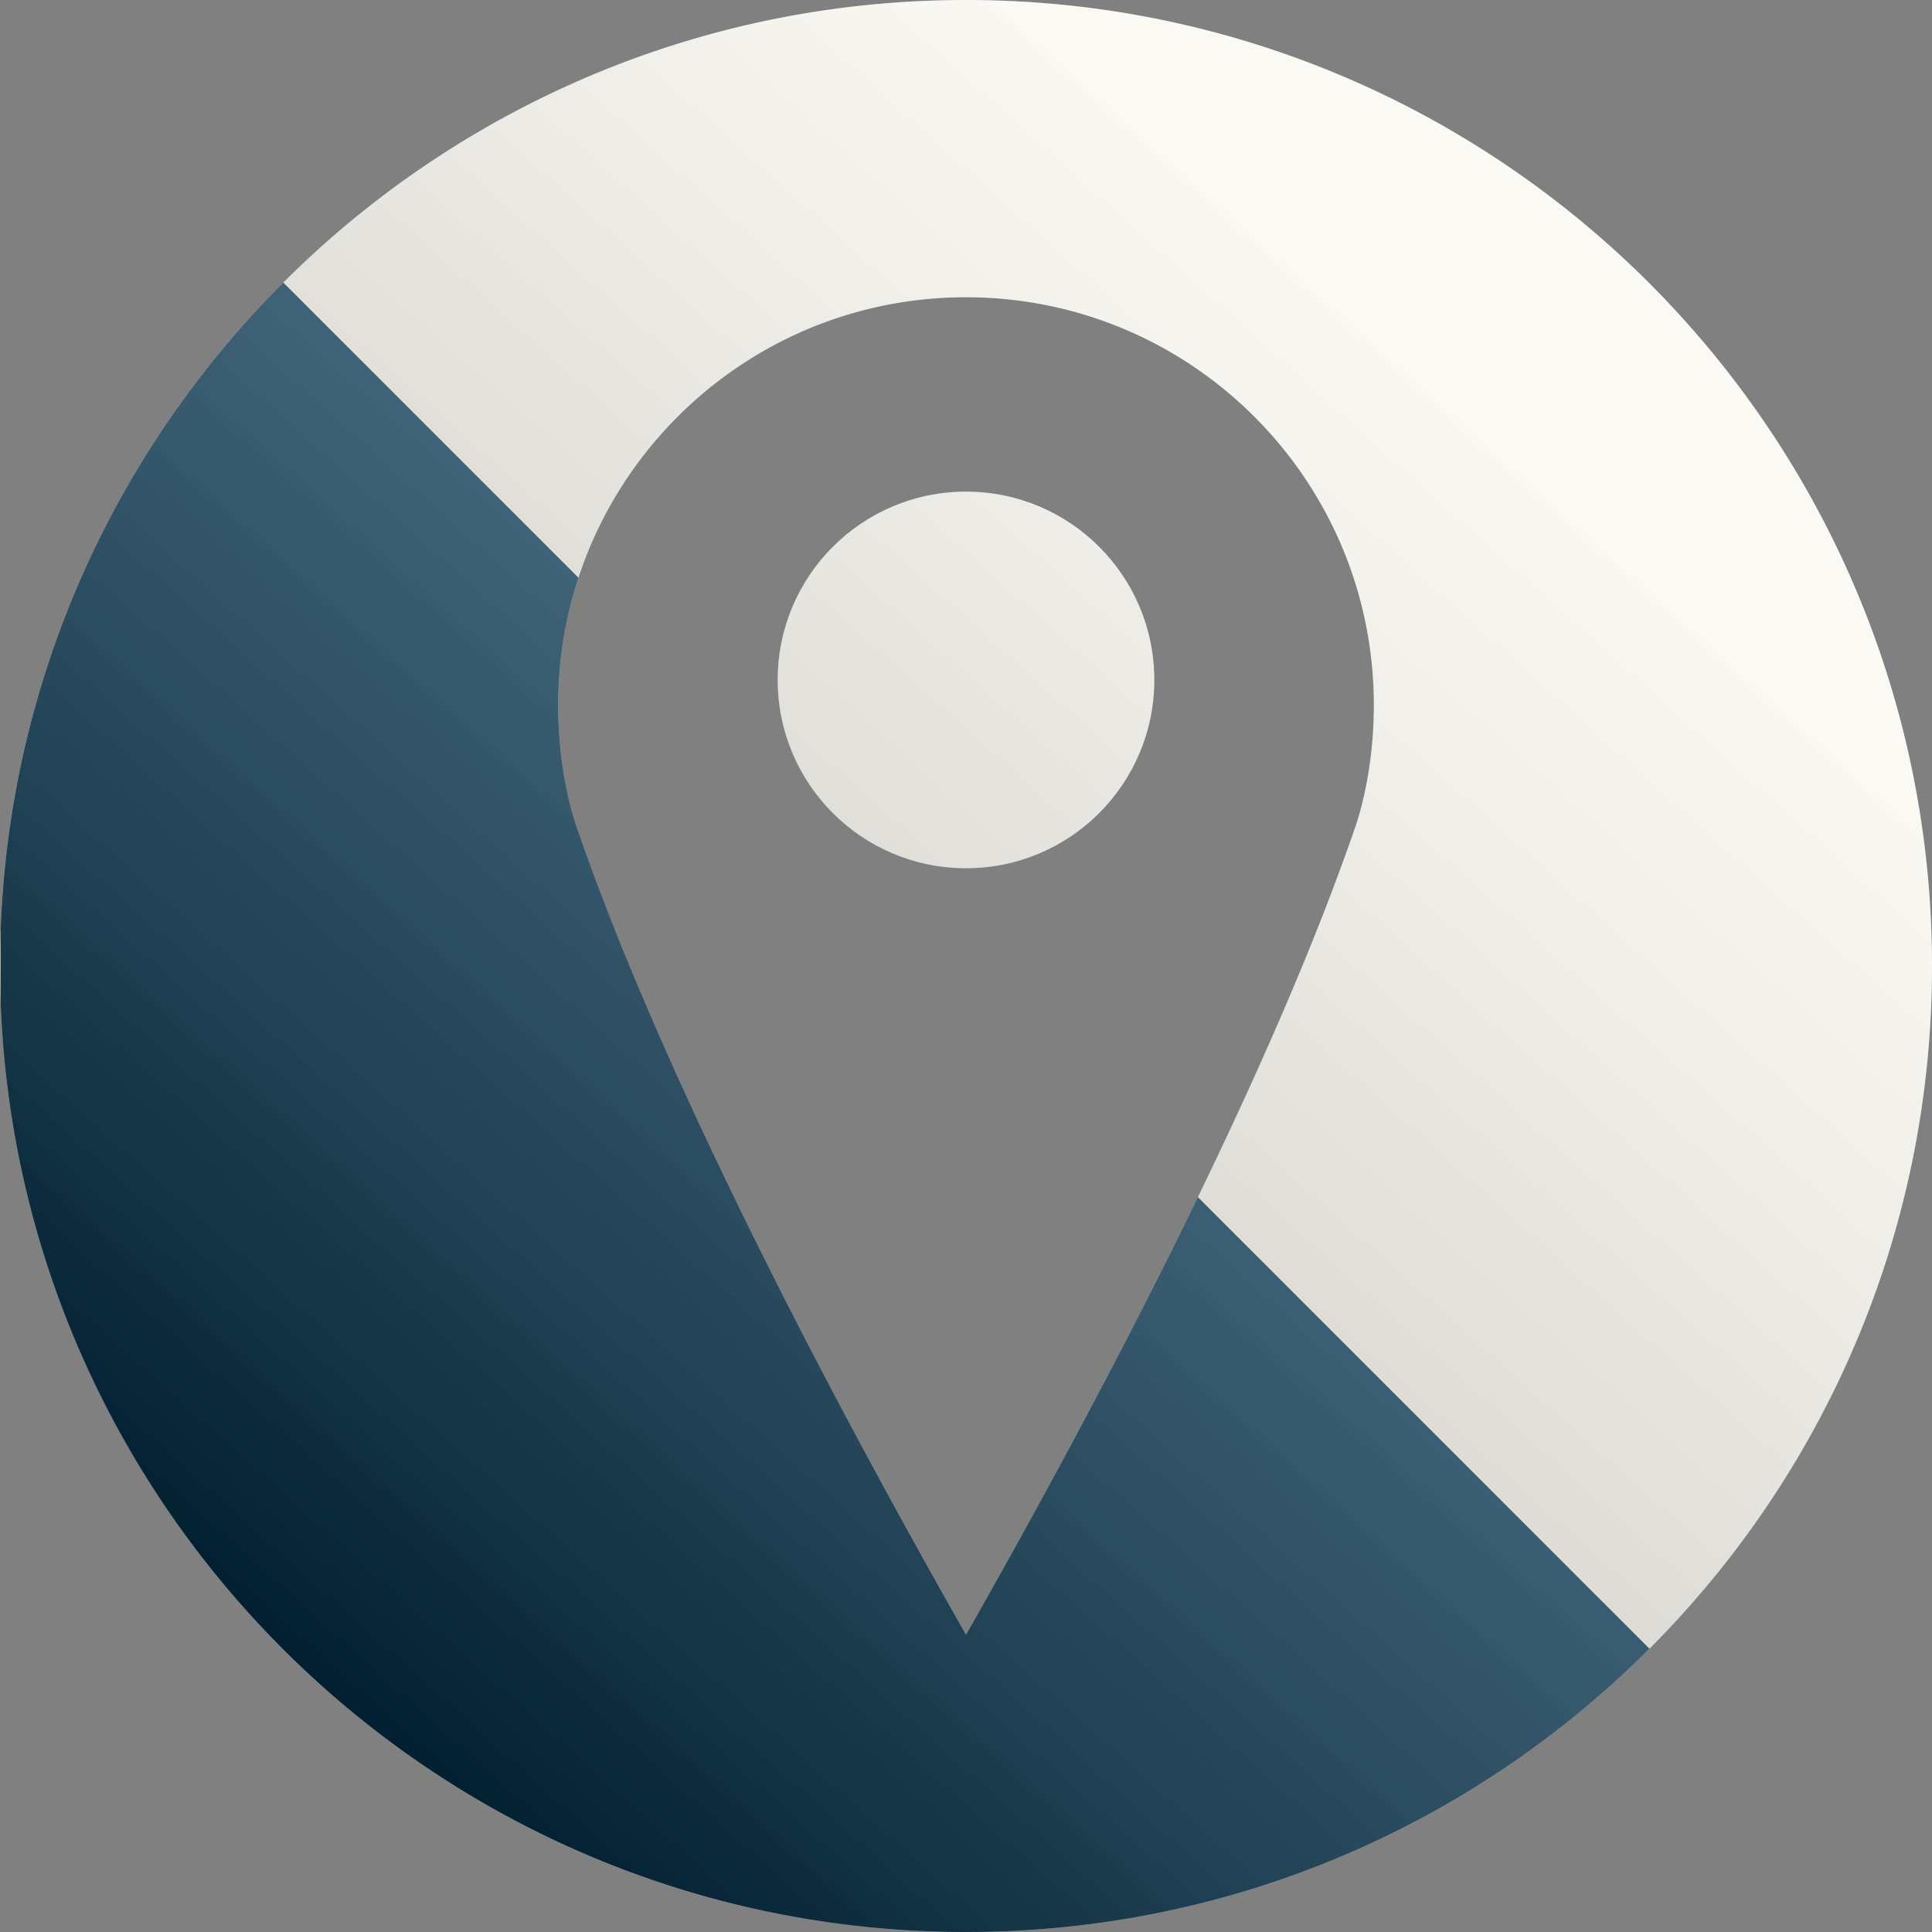
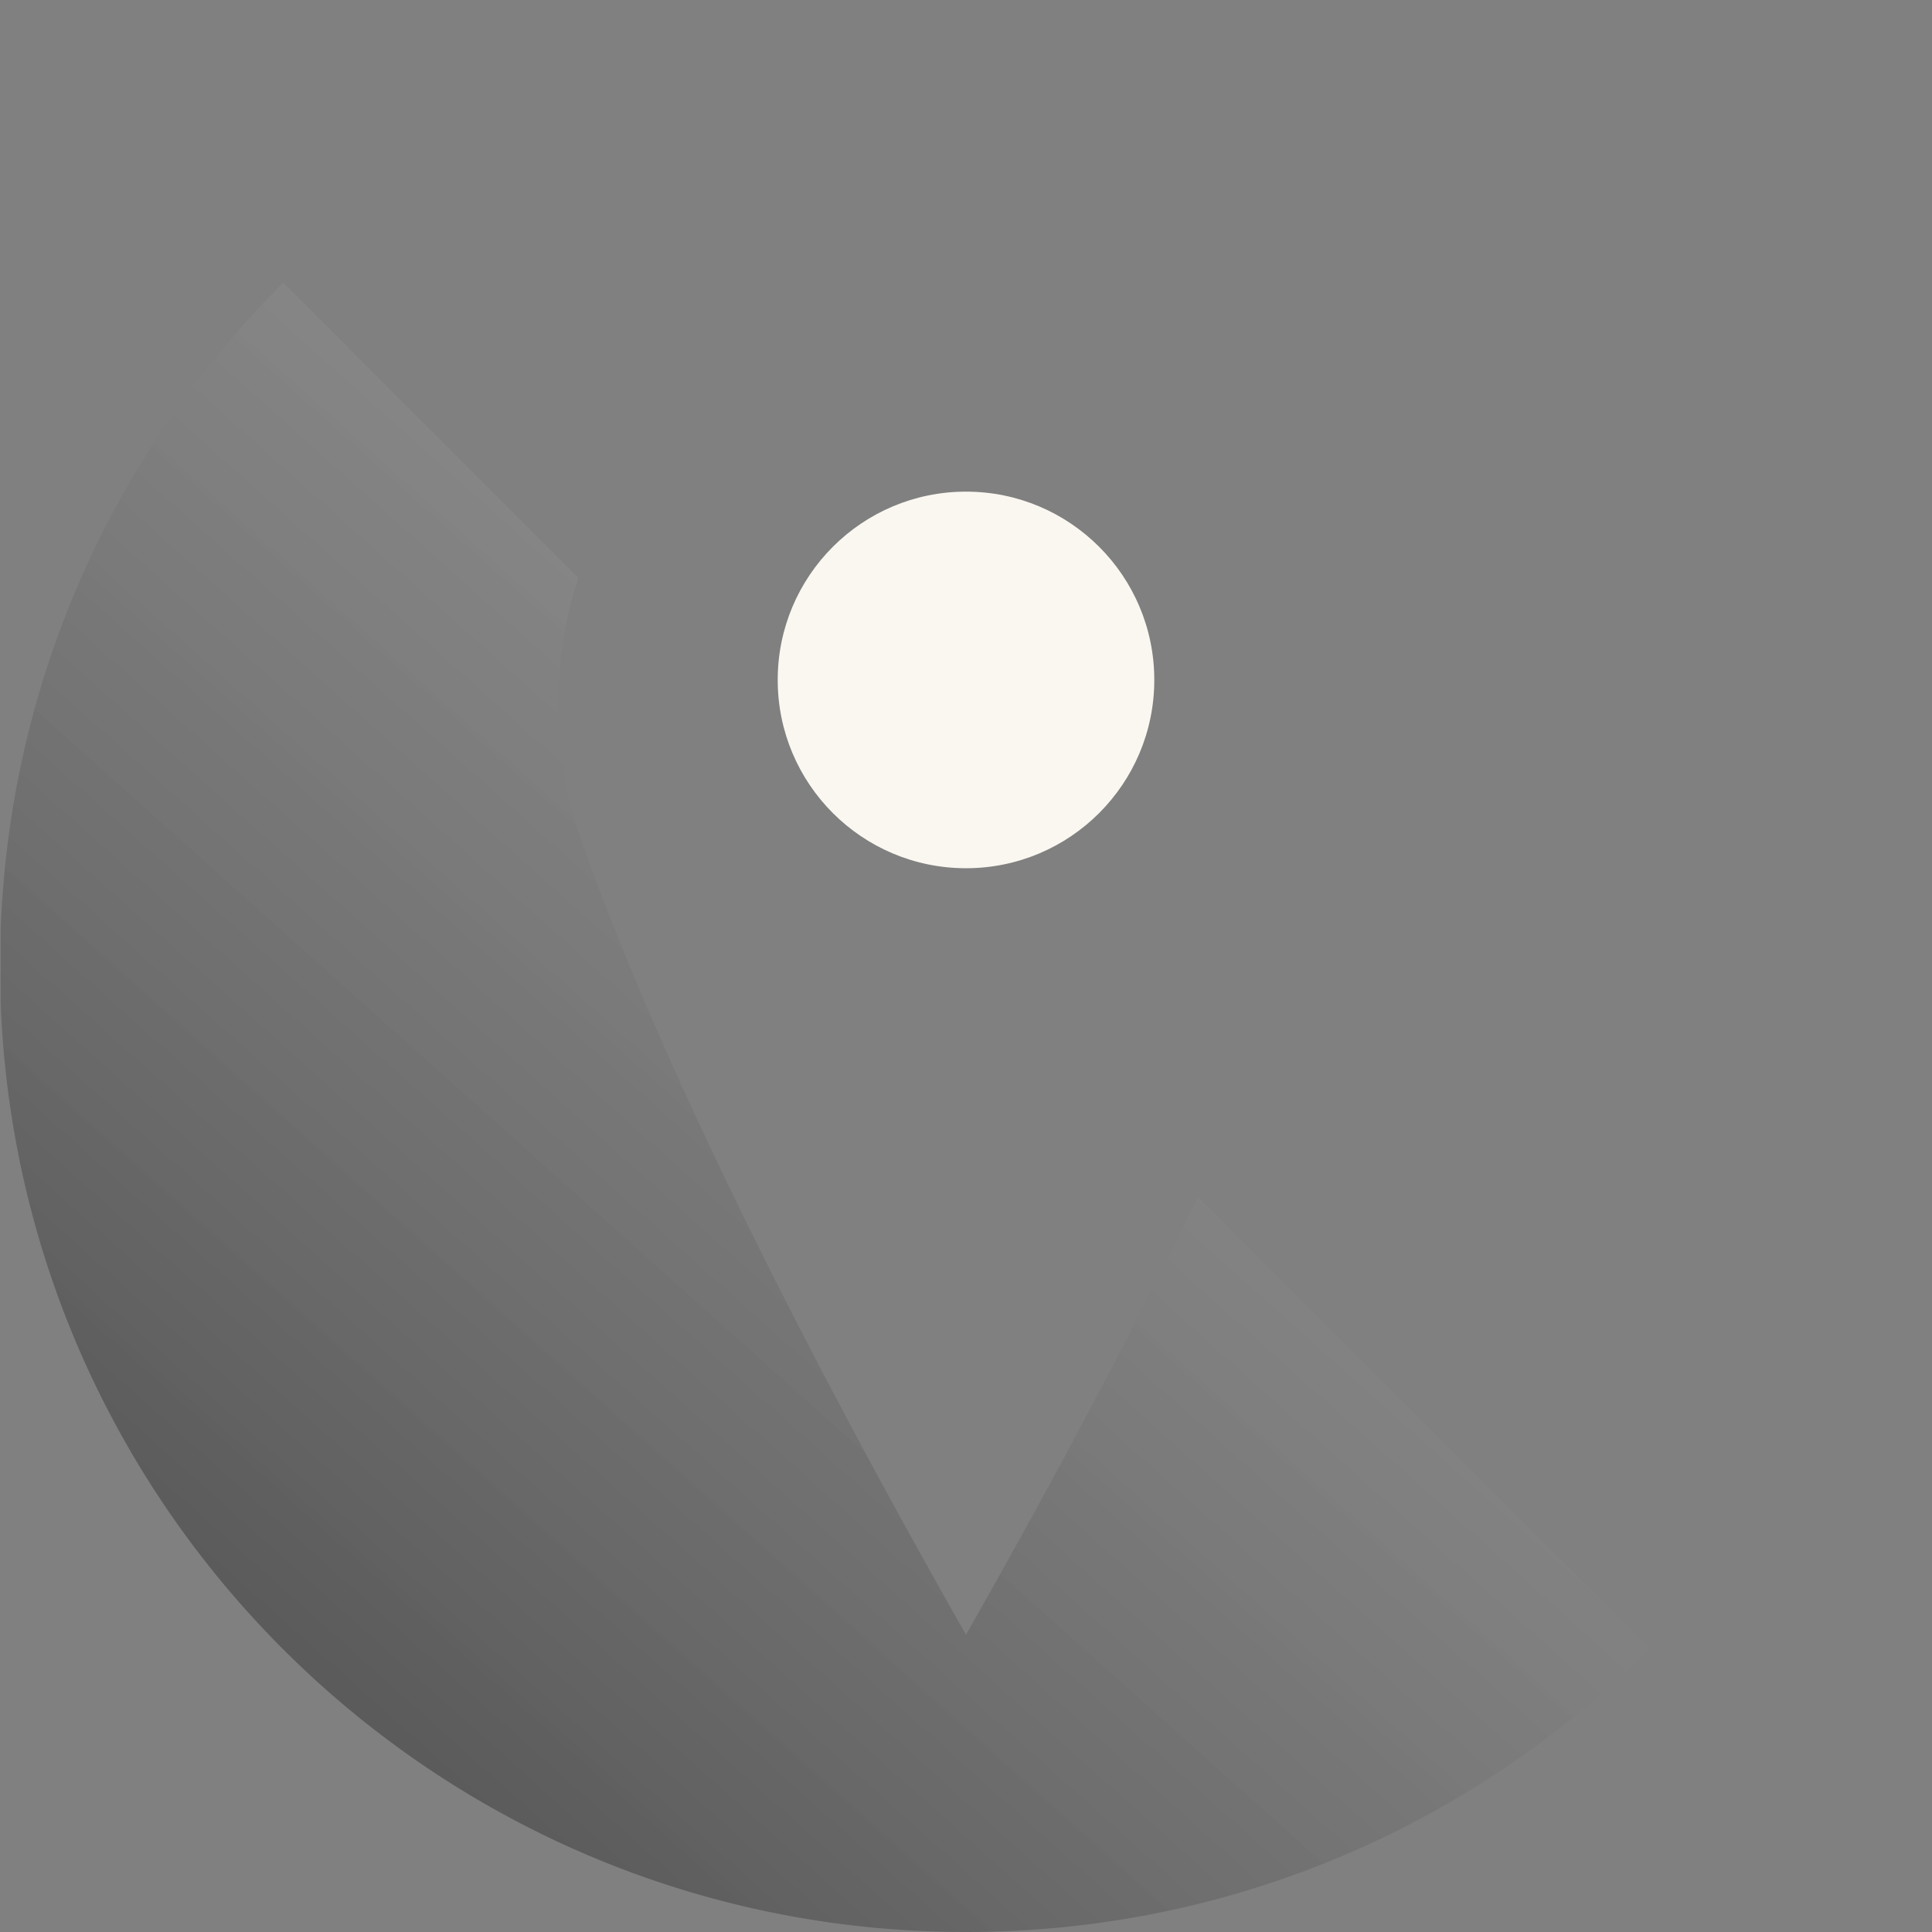
<svg xmlns="http://www.w3.org/2000/svg" xmlns:xlink="http://www.w3.org/1999/xlink" data-name="Layer 1" fill="#000000" height="2738" preserveAspectRatio="xMidYMid meet" version="1" viewBox="131.0 131.0 2738.0 2738.0" width="2738" zoomAndPan="magnify">
  <rect x="131.0" y="131.0" width="2738.0" height="2738.0" fill="#808080" stroke="none" />
  <defs>
    <linearGradient gradientUnits="userSpaceOnUse" id="a" x1="2224.22" x2="576.22" xlink:actuate="onLoad" xlink:show="other" xlink:type="simple" y1="691.41" y2="2531.41">
      <stop offset="0" stop-color="#ffffff" stop-opacity="0.2" />
      <stop offset="1" stop-opacity="0.3" />
    </linearGradient>
    <linearGradient id="b" x1="2022.74" x2="374.74" xlink:actuate="onLoad" xlink:href="#a" xlink:show="other" xlink:type="simple" y1="510.95" y2="2350.95" />
    <linearGradient id="c" x1="2223.46" x2="575.46" xlink:actuate="onLoad" xlink:href="#a" xlink:show="other" xlink:type="simple" y1="690.73" y2="2530.73" />
  </defs>
  <g id="change1_1">
-     <path d="M1500,131c-377.79,0-719.83,153-967.53,400.47C296.05,767.64,145.58,1089.83,132,1447.08q-1,26.34-1,52.92t1,52.92C159.81,2284.47,761.64,2869,1500,2869c378.29,0,720.75-153.44,968.53-401.47C2716,2219.83,2869,1877.79,2869,1500,2869,743.92,2256.08,131,1500,131Zm0,2316.75c-139.73-245.86-415-747.44-551.83-1145.06C939,1275.93,922,1213.21,922,1130.25a577.57,577.57,0,0,1,28.74-180.51c75.82-230.82,293.08-397.49,549.26-397.49,319.22,0,578,258.78,578,578,0,83-17,145.68-26.17,172.44-57,165.61-138,349.25-223.21,524.93C1709.22,2073.76,1581.53,2304.28,1500,2447.75Z" fill="#f9f7f0" />
-   </g>
+     </g>
  <g id="change1_2">
    <circle cx="1500" cy="1094.59" fill="#f9f7f0" r="266.85" />
  </g>
  <g id="change2_1">
-     <path d="M2468.53,2467.53C2220.75,2715.56,1878.29,2869,1500,2869c-738.36,0-1340.19-584.53-1368-1316.08V1447.08c13.58-357.25,164.05-679.44,400.47-915.61L950.74,949.74A577.57,577.57,0,0,0,922,1130.25c0,83,17,145.68,26.17,172.44,136.81,397.62,412.1,899.2,551.83,1145.06,81.53-143.47,209.22-374,328.62-620.13Z" fill="#003d60" />
-   </g>
-   <path d="M1500,131c-377.79,0-719.83,153-967.53,400.47C296.05,767.64,145.58,1089.83,132,1447.08q-1,26.34-1,52.92t1,52.92C159.81,2284.47,761.64,2869,1500,2869c378.29,0,720.75-153.44,968.53-401.47C2716,2219.83,2869,1877.79,2869,1500,2869,743.92,2256.08,131,1500,131Zm0,2316.75c-139.73-245.86-415-747.44-551.83-1145.06C939,1275.93,922,1213.21,922,1130.25a577.57,577.57,0,0,1,28.74-180.51c75.82-230.82,293.08-397.49,549.26-397.49,319.22,0,578,258.78,578,578,0,83-17,145.68-26.17,172.44-57,165.61-138,349.25-223.21,524.93C1709.22,2073.76,1581.53,2304.28,1500,2447.75Z" fill="url(#a)" />
-   <circle cx="1500" cy="1094.59" fill="url(#b)" r="266.85" />
+     </g>
  <path d="M2468.53,2467.53C2220.75,2715.56,1878.29,2869,1500,2869c-738.36,0-1340.19-584.53-1368-1316.08V1447.08c13.58-357.25,164.05-679.44,400.47-915.61L950.74,949.74A577.57,577.57,0,0,0,922,1130.25c0,83,17,145.68,26.17,172.44,136.81,397.62,412.1,899.2,551.83,1145.06,81.53-143.47,209.22-374,328.62-620.13Z" fill="url(#c)" />
</svg>